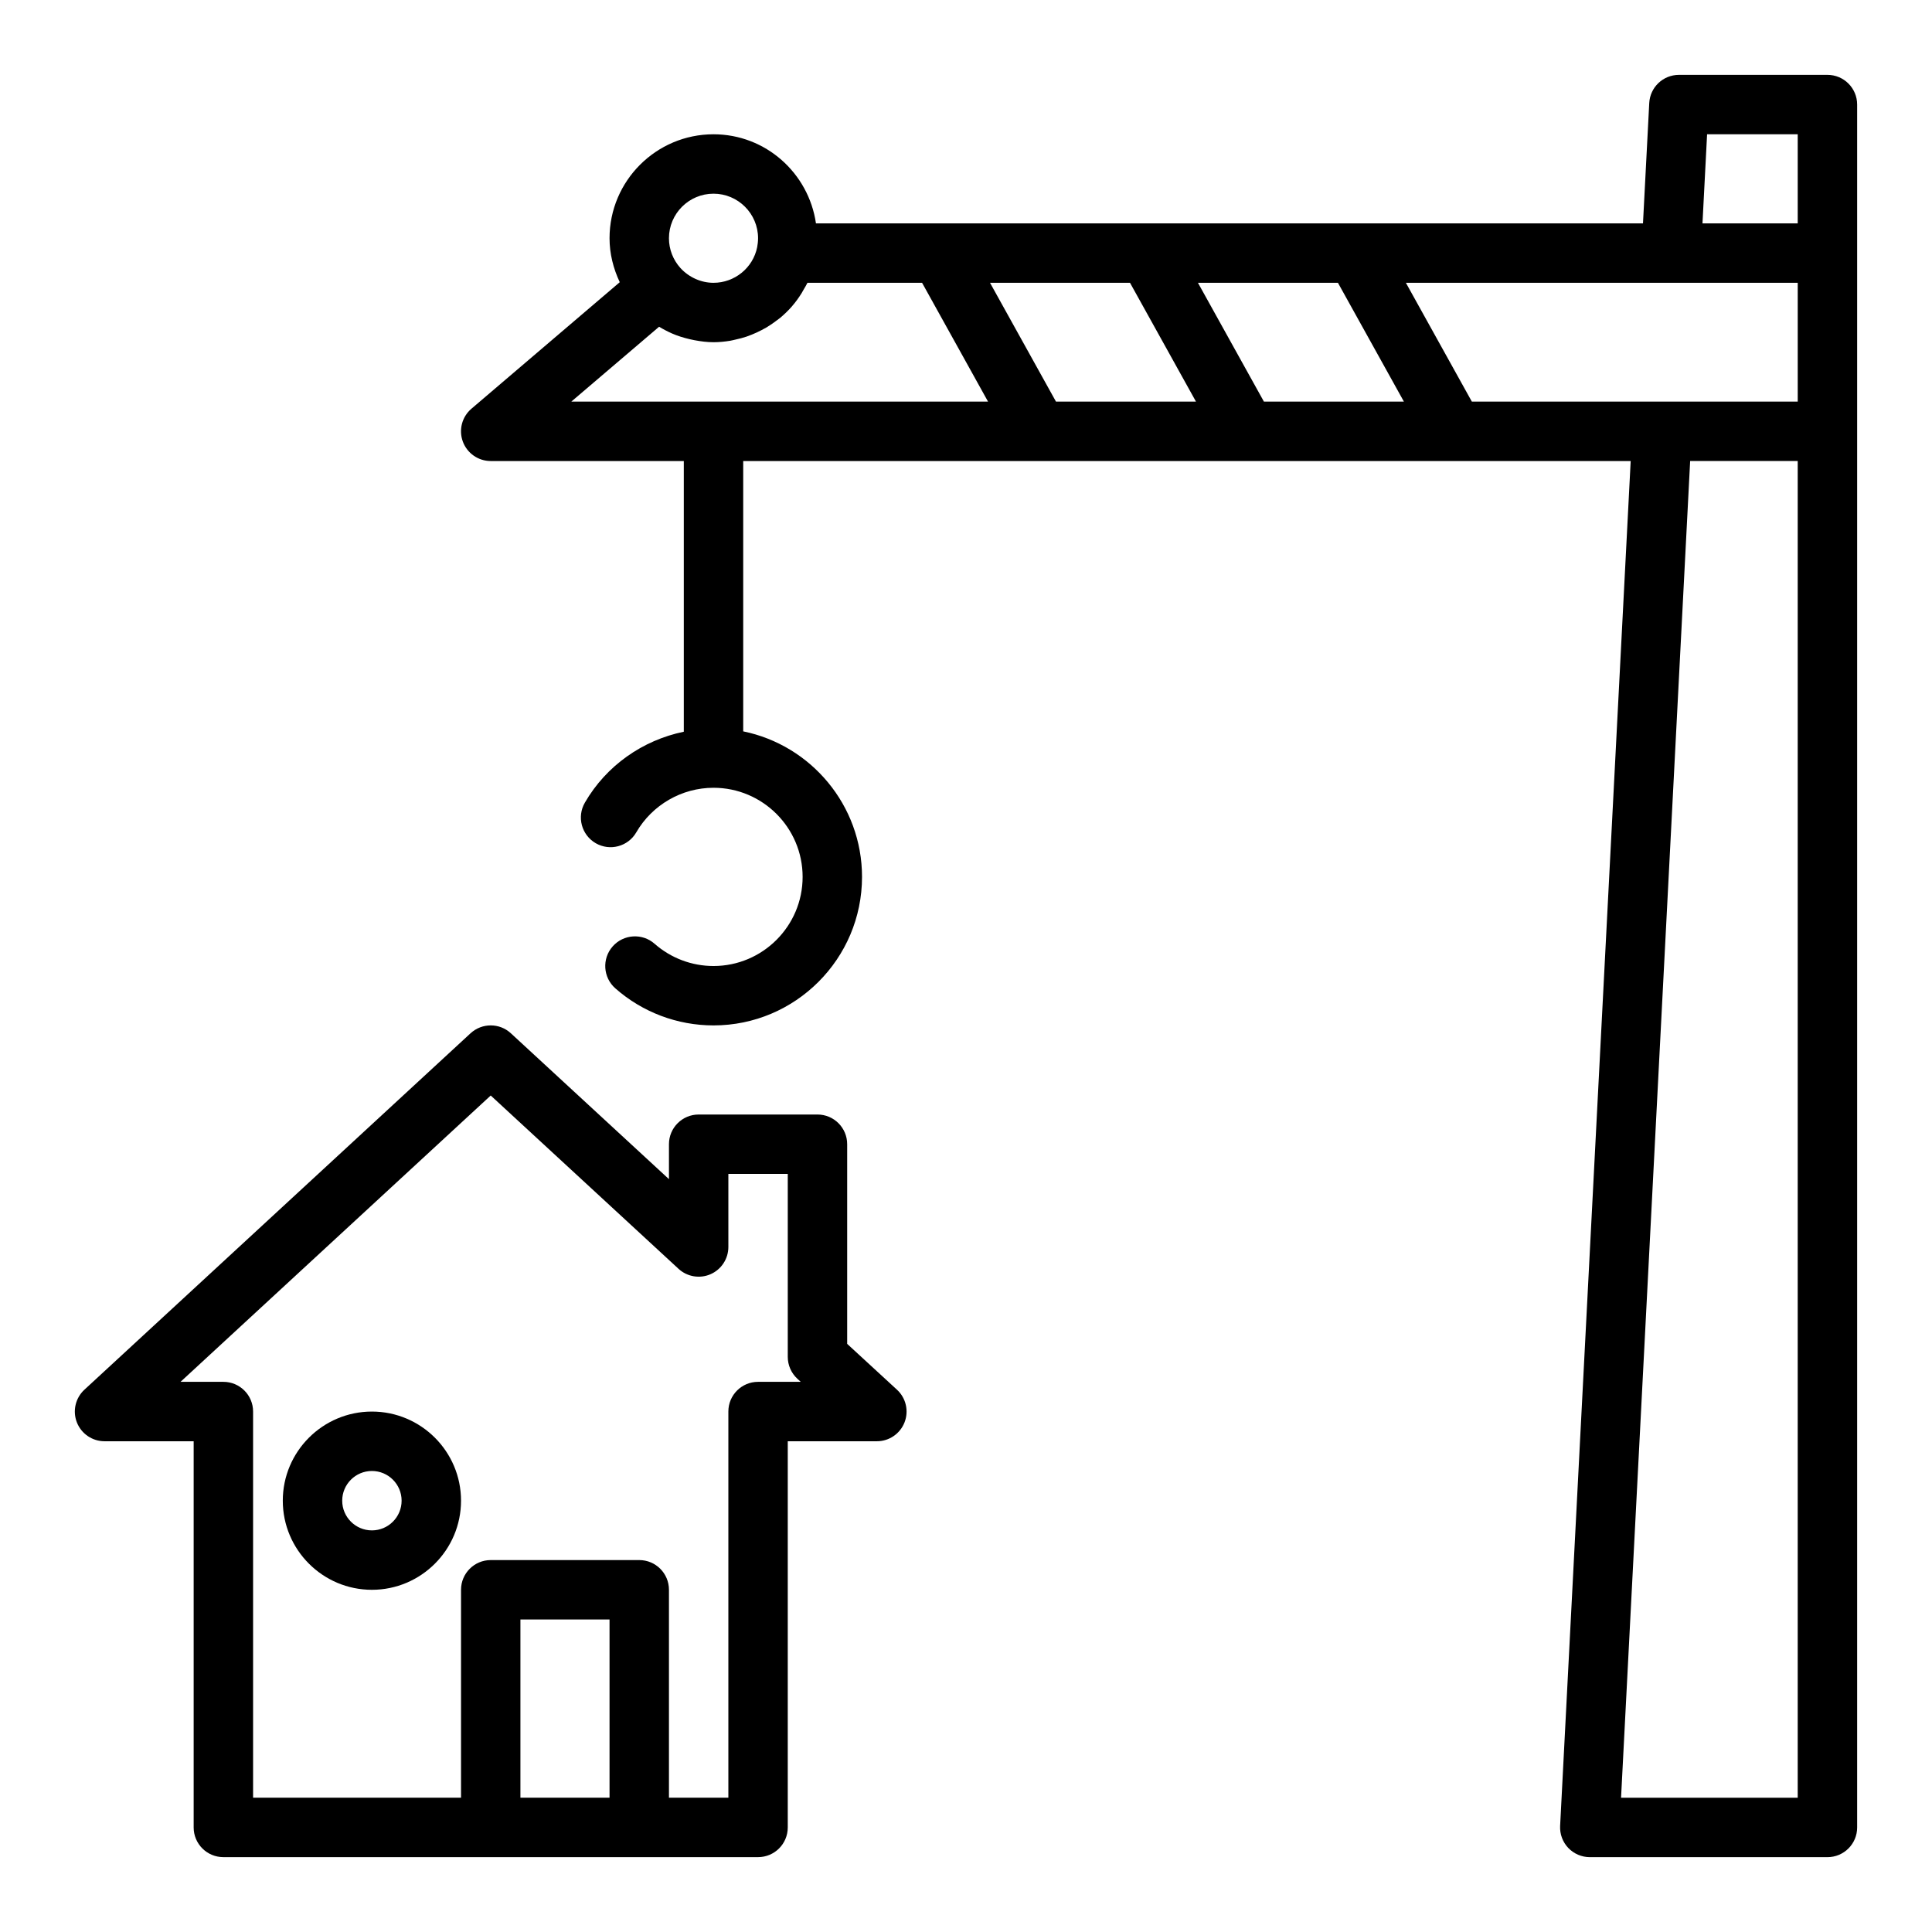
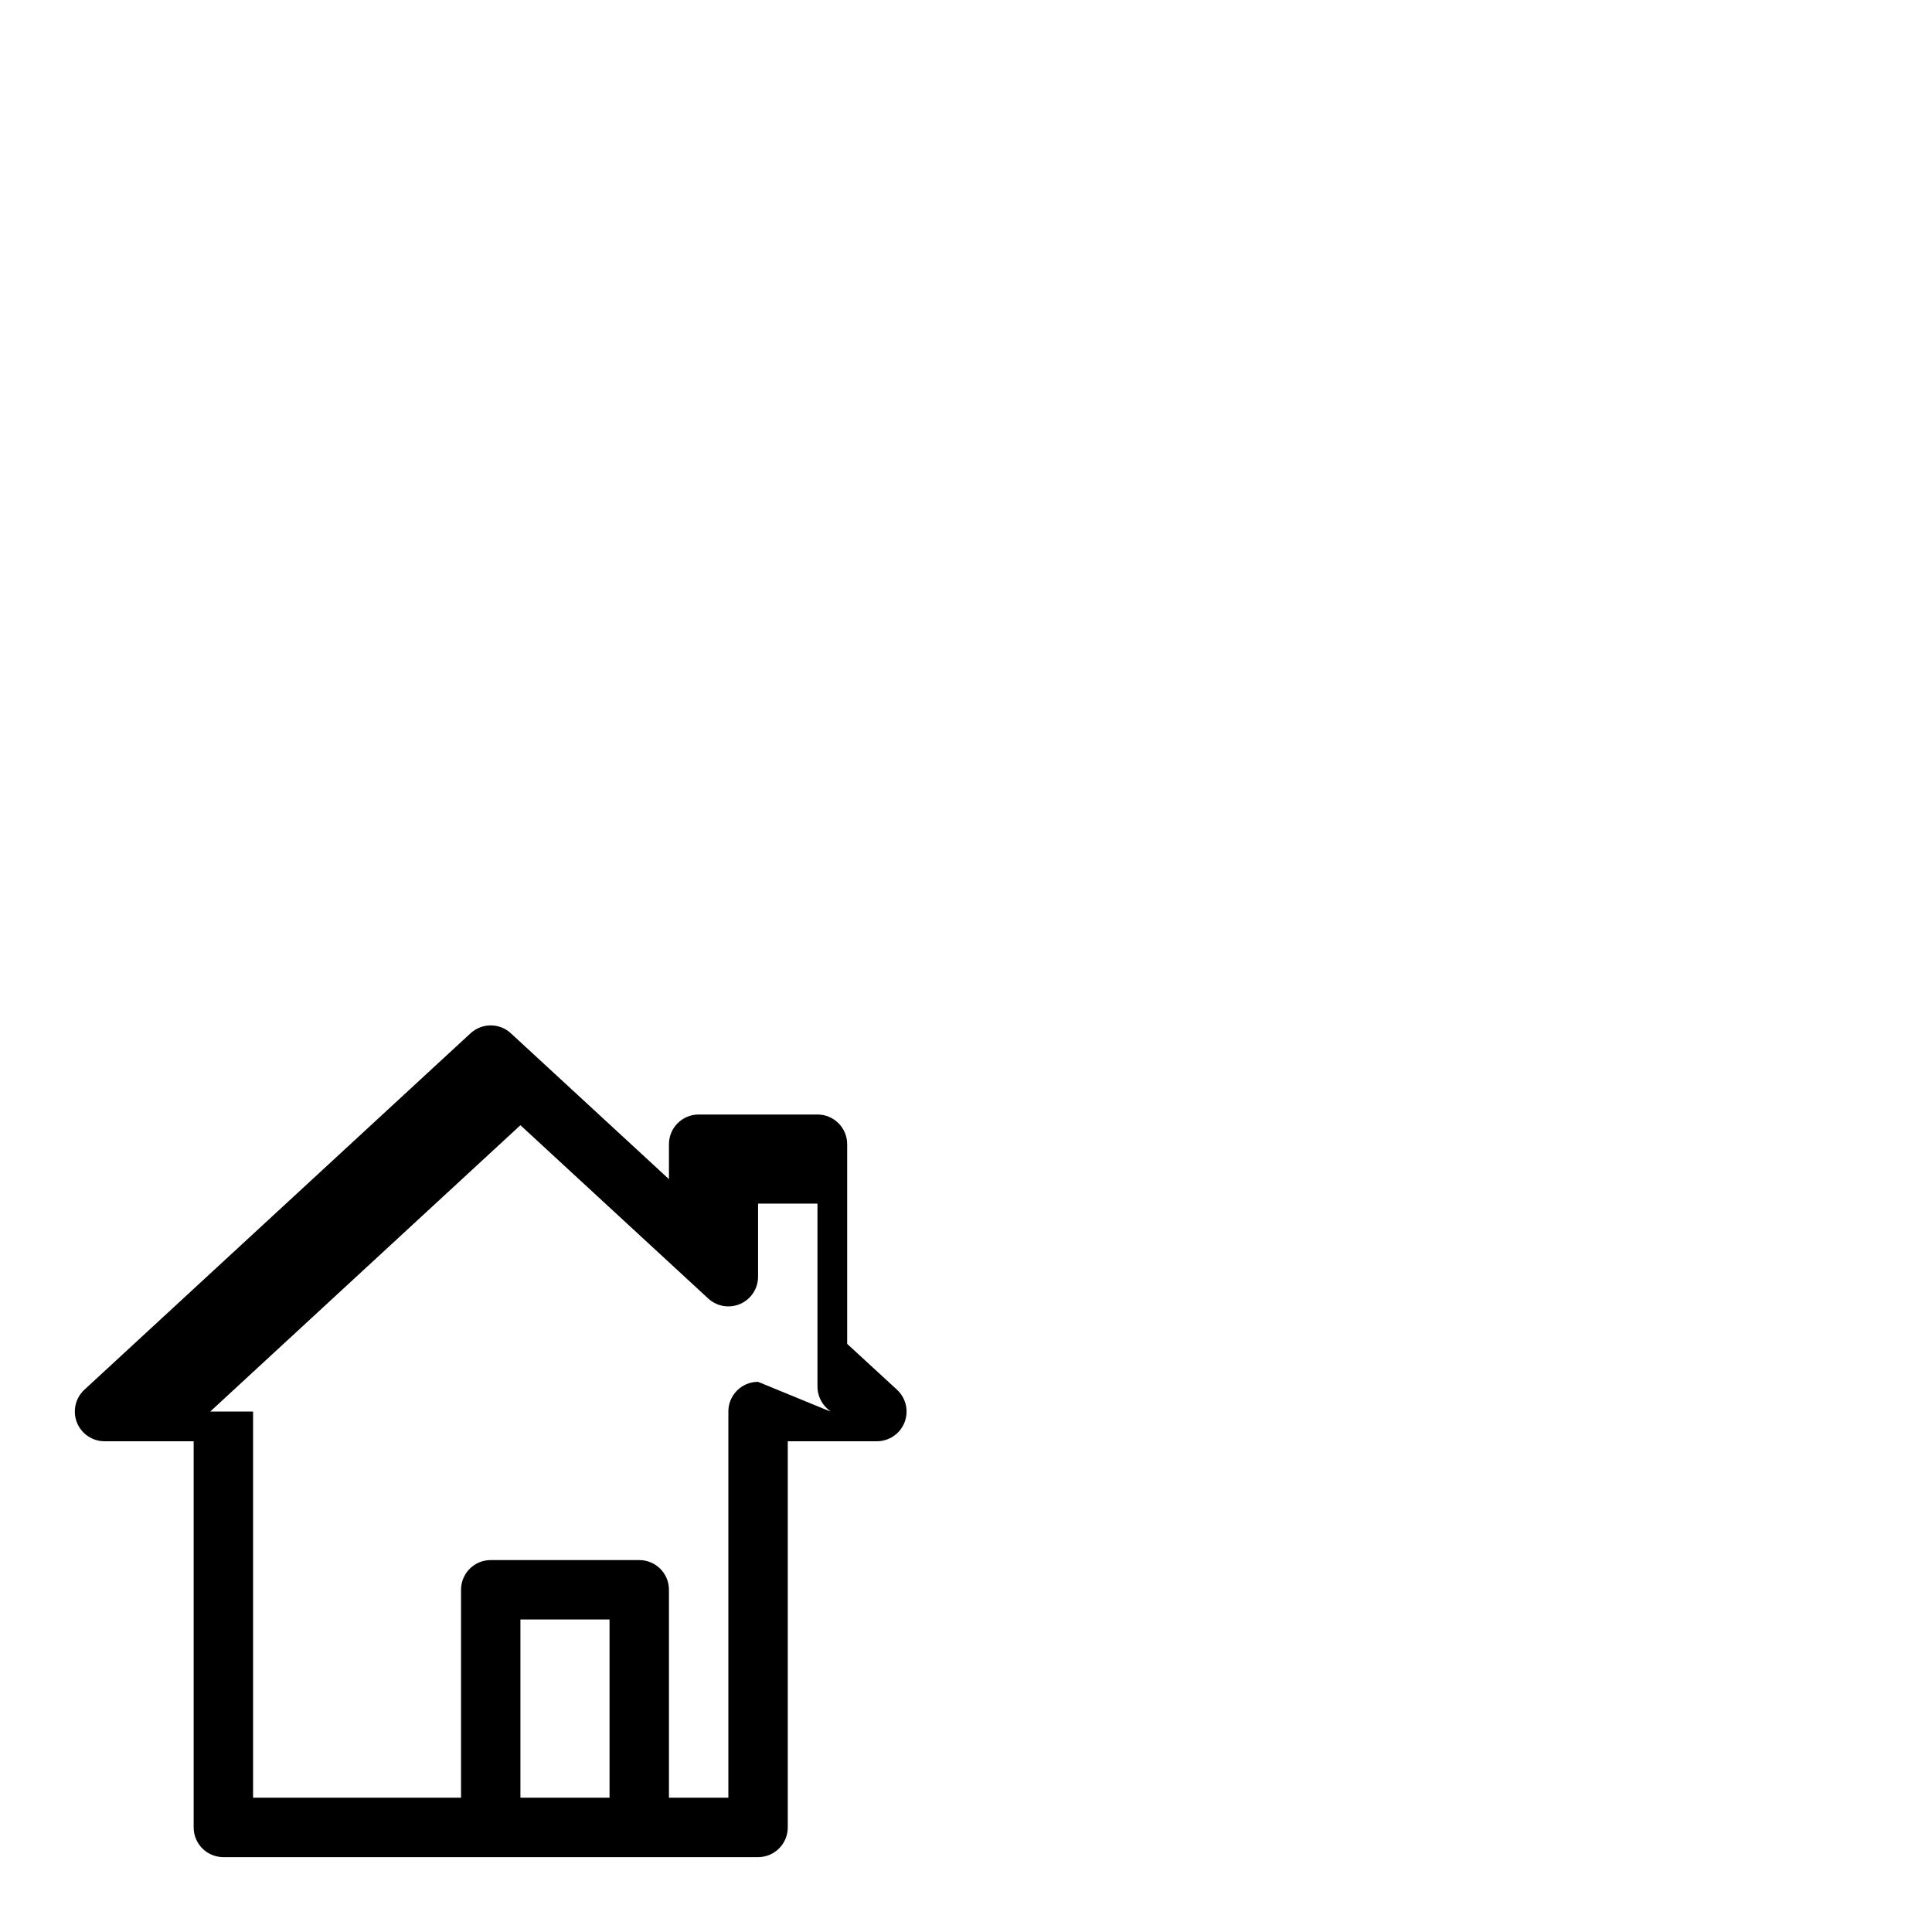
<svg xmlns="http://www.w3.org/2000/svg" fill="#000000" width="800px" height="800px" version="1.1" viewBox="144 144 512 512">
  <g>
-     <path d="m628.29 163.84h-39.359c-4.191 0-7.641 3.277-7.863 7.465l-1.66 31.898h-219.17c-1.93-13.316-13.312-23.617-27.152-23.617-15.191 0-27.551 12.363-27.551 27.551 0 4.082 1 8.02 2.707 11.648l-39.309 33.531c-2.508 2.141-3.414 5.617-2.277 8.711 1.148 3.094 4.094 5.152 7.391 5.152h51.168v71.734c-10.887 2.246-20.543 8.973-26.215 18.789-2.184 3.762-0.891 8.578 2.867 10.754 3.773 2.176 8.586 0.883 10.754-2.875 4.215-7.285 12.055-11.812 20.465-11.812 13.023 0 23.617 10.594 23.617 23.617 0 13.023-10.594 23.617-23.617 23.617-5.75 0-11.301-2.094-15.613-5.894-3.242-2.867-8.234-2.559-11.109 0.699-2.875 3.258-2.559 8.234 0.699 11.109 7.188 6.34 16.438 9.828 26.023 9.828 21.703 0 39.359-17.66 39.359-39.359 0-19.008-13.547-34.906-31.488-38.566v-71.641h235.19l-18.699 361.71c-0.109 2.156 0.668 4.262 2.152 5.828 1.492 1.559 3.555 2.449 5.715 2.449h62.977c4.352 0 7.871-3.523 7.871-7.871v-456.58c0-4.348-3.523-7.875-7.871-7.875zm-94.234 86.594-12.898-23.23-4.582-8.258h103.84v31.488zm-55.105 0-12.898-23.23-4.582-8.258h37.098l12.898 23.23 4.582 8.258zm-55.105 0-12.898-23.23-4.582-8.258h37.098l12.898 23.23 4.586 8.258zm172.55-70.848h24.016v23.617h-25.238zm-263.31 15.742c6.512 0 11.809 5.297 11.809 11.809 0 0.84-0.109 1.68-0.238 2.375-1.102 5.469-5.965 9.434-11.57 9.434-3.281 0-6.477-1.426-8.762-3.91-1.957-2.172-3.047-4.973-3.047-7.898 0-6.512 5.297-11.809 11.809-11.809zm-14.414 35.258c1.059 0.652 2.164 1.227 3.293 1.73 0.016 0.008 0.031 0.02 0.047 0.027 1.543 0.68 3.156 1.168 4.797 1.555 0.406 0.098 0.809 0.18 1.219 0.258 1.668 0.312 3.352 0.535 5.059 0.535 1.512 0 2.988-0.152 4.445-0.391 0.461-0.074 0.906-0.203 1.359-0.301 0.988-0.215 1.961-0.461 2.91-0.781 0.492-0.164 0.969-0.352 1.449-0.547 0.902-0.359 1.777-0.77 2.633-1.219 0.43-0.227 0.855-0.445 1.273-0.695 0.953-0.566 1.855-1.203 2.731-1.875 0.258-0.199 0.531-0.371 0.781-0.578 1.137-0.945 2.203-1.969 3.18-3.082 0.023-0.027 0.043-0.059 0.066-0.086 0.926-1.066 1.754-2.219 2.508-3.422 0.191-0.309 0.355-0.633 0.539-0.949 0.344-0.609 0.727-1.188 1.023-1.82h30.375l12.898 23.23 4.582 8.258h-110.44zm301.74 389.83h-46.816l18.312-354.24h28.504z" />
-     <path d="m368.51 500.14v-52.91c0-4.348-3.519-7.871-7.871-7.871h-31.488c-4.352 0-7.871 3.523-7.871 7.871v9.258l-41.898-38.66c-3.012-2.781-7.648-2.781-10.68 0l-102.34 94.465c-2.375 2.199-3.168 5.633-1.992 8.652 1.184 3.019 4.09 5.004 7.336 5.004h23.617v102.34c0 4.348 3.519 7.871 7.871 7.871h141.7c4.352 0 7.871-3.523 7.871-7.871v-102.34h23.617c3.242 0 6.156-1.992 7.332-5.012 1.176-3.019 0.383-6.457-2.008-8.652zm-86.594 120.27v-47.23h23.617v47.23zm62.977-110.21c-4.352 0-7.871 3.523-7.871 7.871v102.34h-15.742v-55.105c0-4.348-3.519-7.871-7.871-7.871h-39.359c-4.352 0-7.871 3.523-7.871 7.871v55.105h-55.109v-102.34c0-4.348-3.519-7.871-7.871-7.871h-11.355l82.203-75.879 49.77 45.926c2.289 2.121 5.644 2.68 8.496 1.426 2.859-1.254 4.711-4.086 4.711-7.211v-19.367h15.742v48.492c0 2.203 0.922 4.301 2.543 5.793l0.887 0.82z" />
-     <path d="m242.56 518.08c-13.023 0-23.617 10.594-23.617 23.617 0 13.023 10.594 23.617 23.617 23.617 13.023 0 23.617-10.594 23.617-23.617 0-13.023-10.594-23.617-23.617-23.617zm0 31.488c-4.344 0-7.871-3.531-7.871-7.871 0-4.34 3.527-7.871 7.871-7.871s7.871 3.531 7.871 7.871c0 4.34-3.527 7.871-7.871 7.871z" />
+     <path d="m368.51 500.14v-52.91c0-4.348-3.519-7.871-7.871-7.871h-31.488c-4.352 0-7.871 3.523-7.871 7.871v9.258l-41.898-38.66c-3.012-2.781-7.648-2.781-10.68 0l-102.34 94.465c-2.375 2.199-3.168 5.633-1.992 8.652 1.184 3.019 4.09 5.004 7.336 5.004h23.617v102.34c0 4.348 3.519 7.871 7.871 7.871h141.7c4.352 0 7.871-3.523 7.871-7.871v-102.34h23.617c3.242 0 6.156-1.992 7.332-5.012 1.176-3.019 0.383-6.457-2.008-8.652zm-86.594 120.27v-47.23h23.617v47.23zm62.977-110.21c-4.352 0-7.871 3.523-7.871 7.871v102.34h-15.742v-55.105c0-4.348-3.519-7.871-7.871-7.871h-39.359c-4.352 0-7.871 3.523-7.871 7.871v55.105h-55.109v-102.34h-11.355l82.203-75.879 49.77 45.926c2.289 2.121 5.644 2.68 8.496 1.426 2.859-1.254 4.711-4.086 4.711-7.211v-19.367h15.742v48.492c0 2.203 0.922 4.301 2.543 5.793l0.887 0.82z" />
  </g>
</svg>